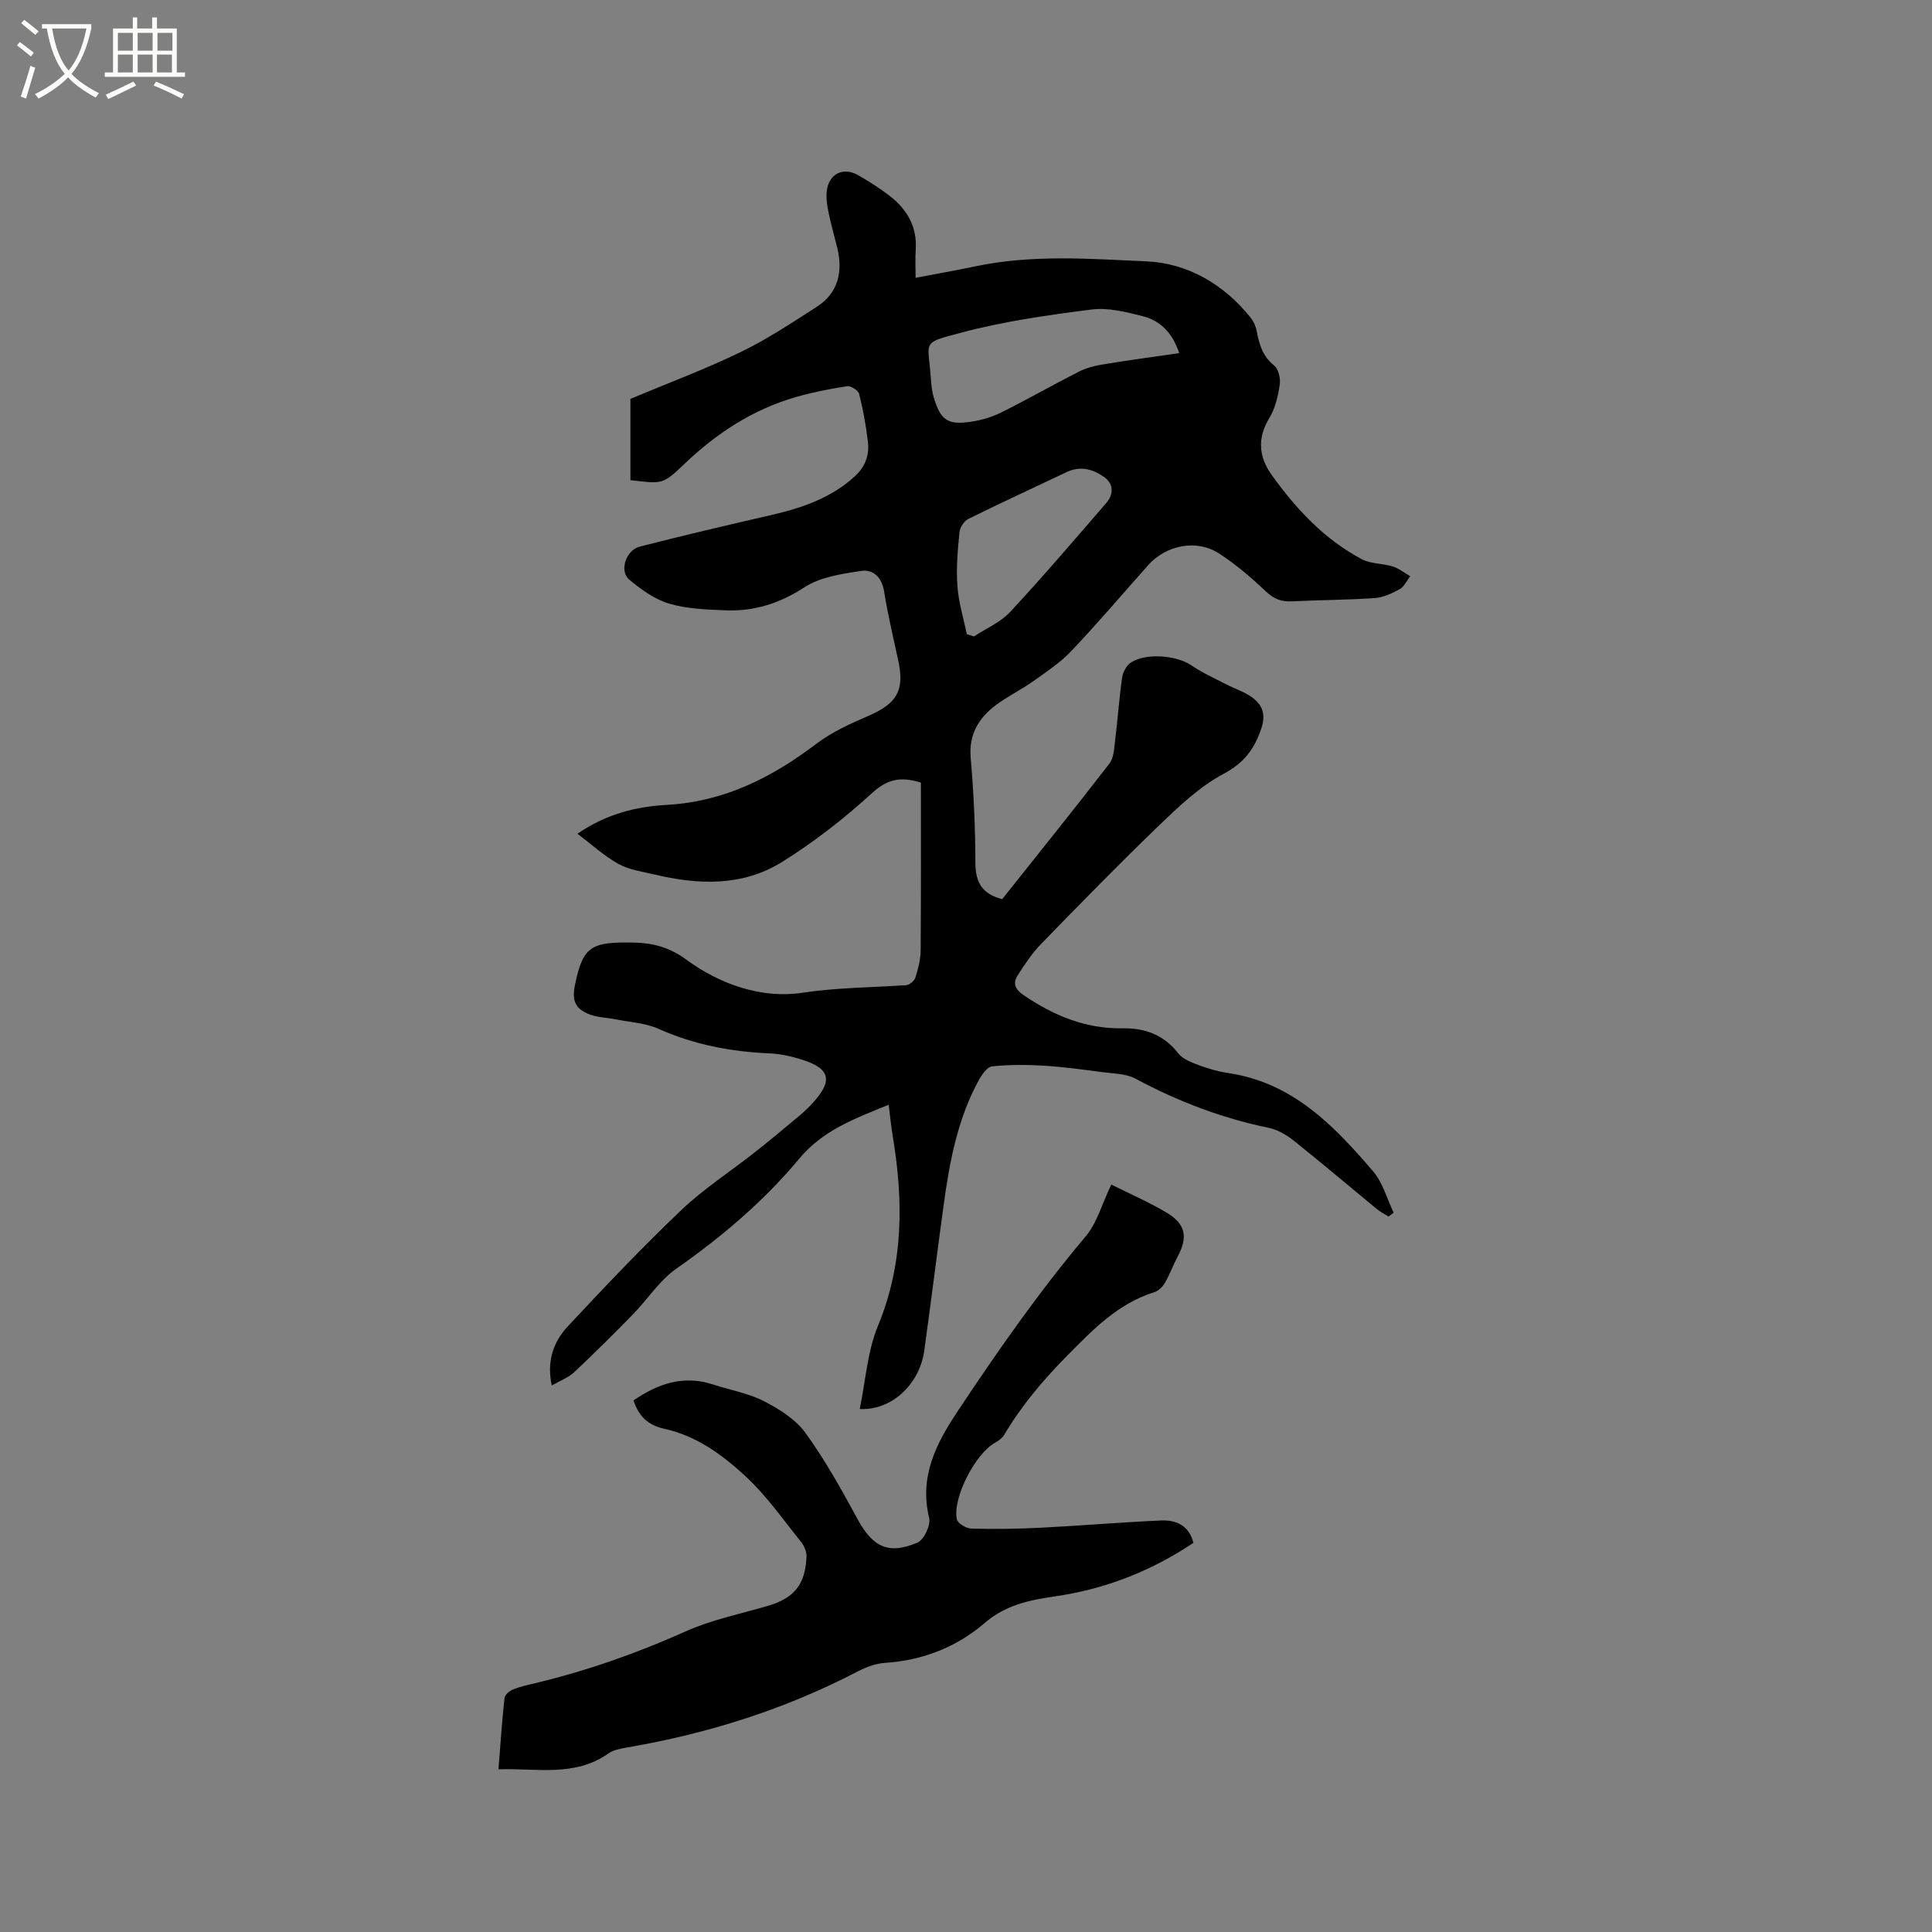
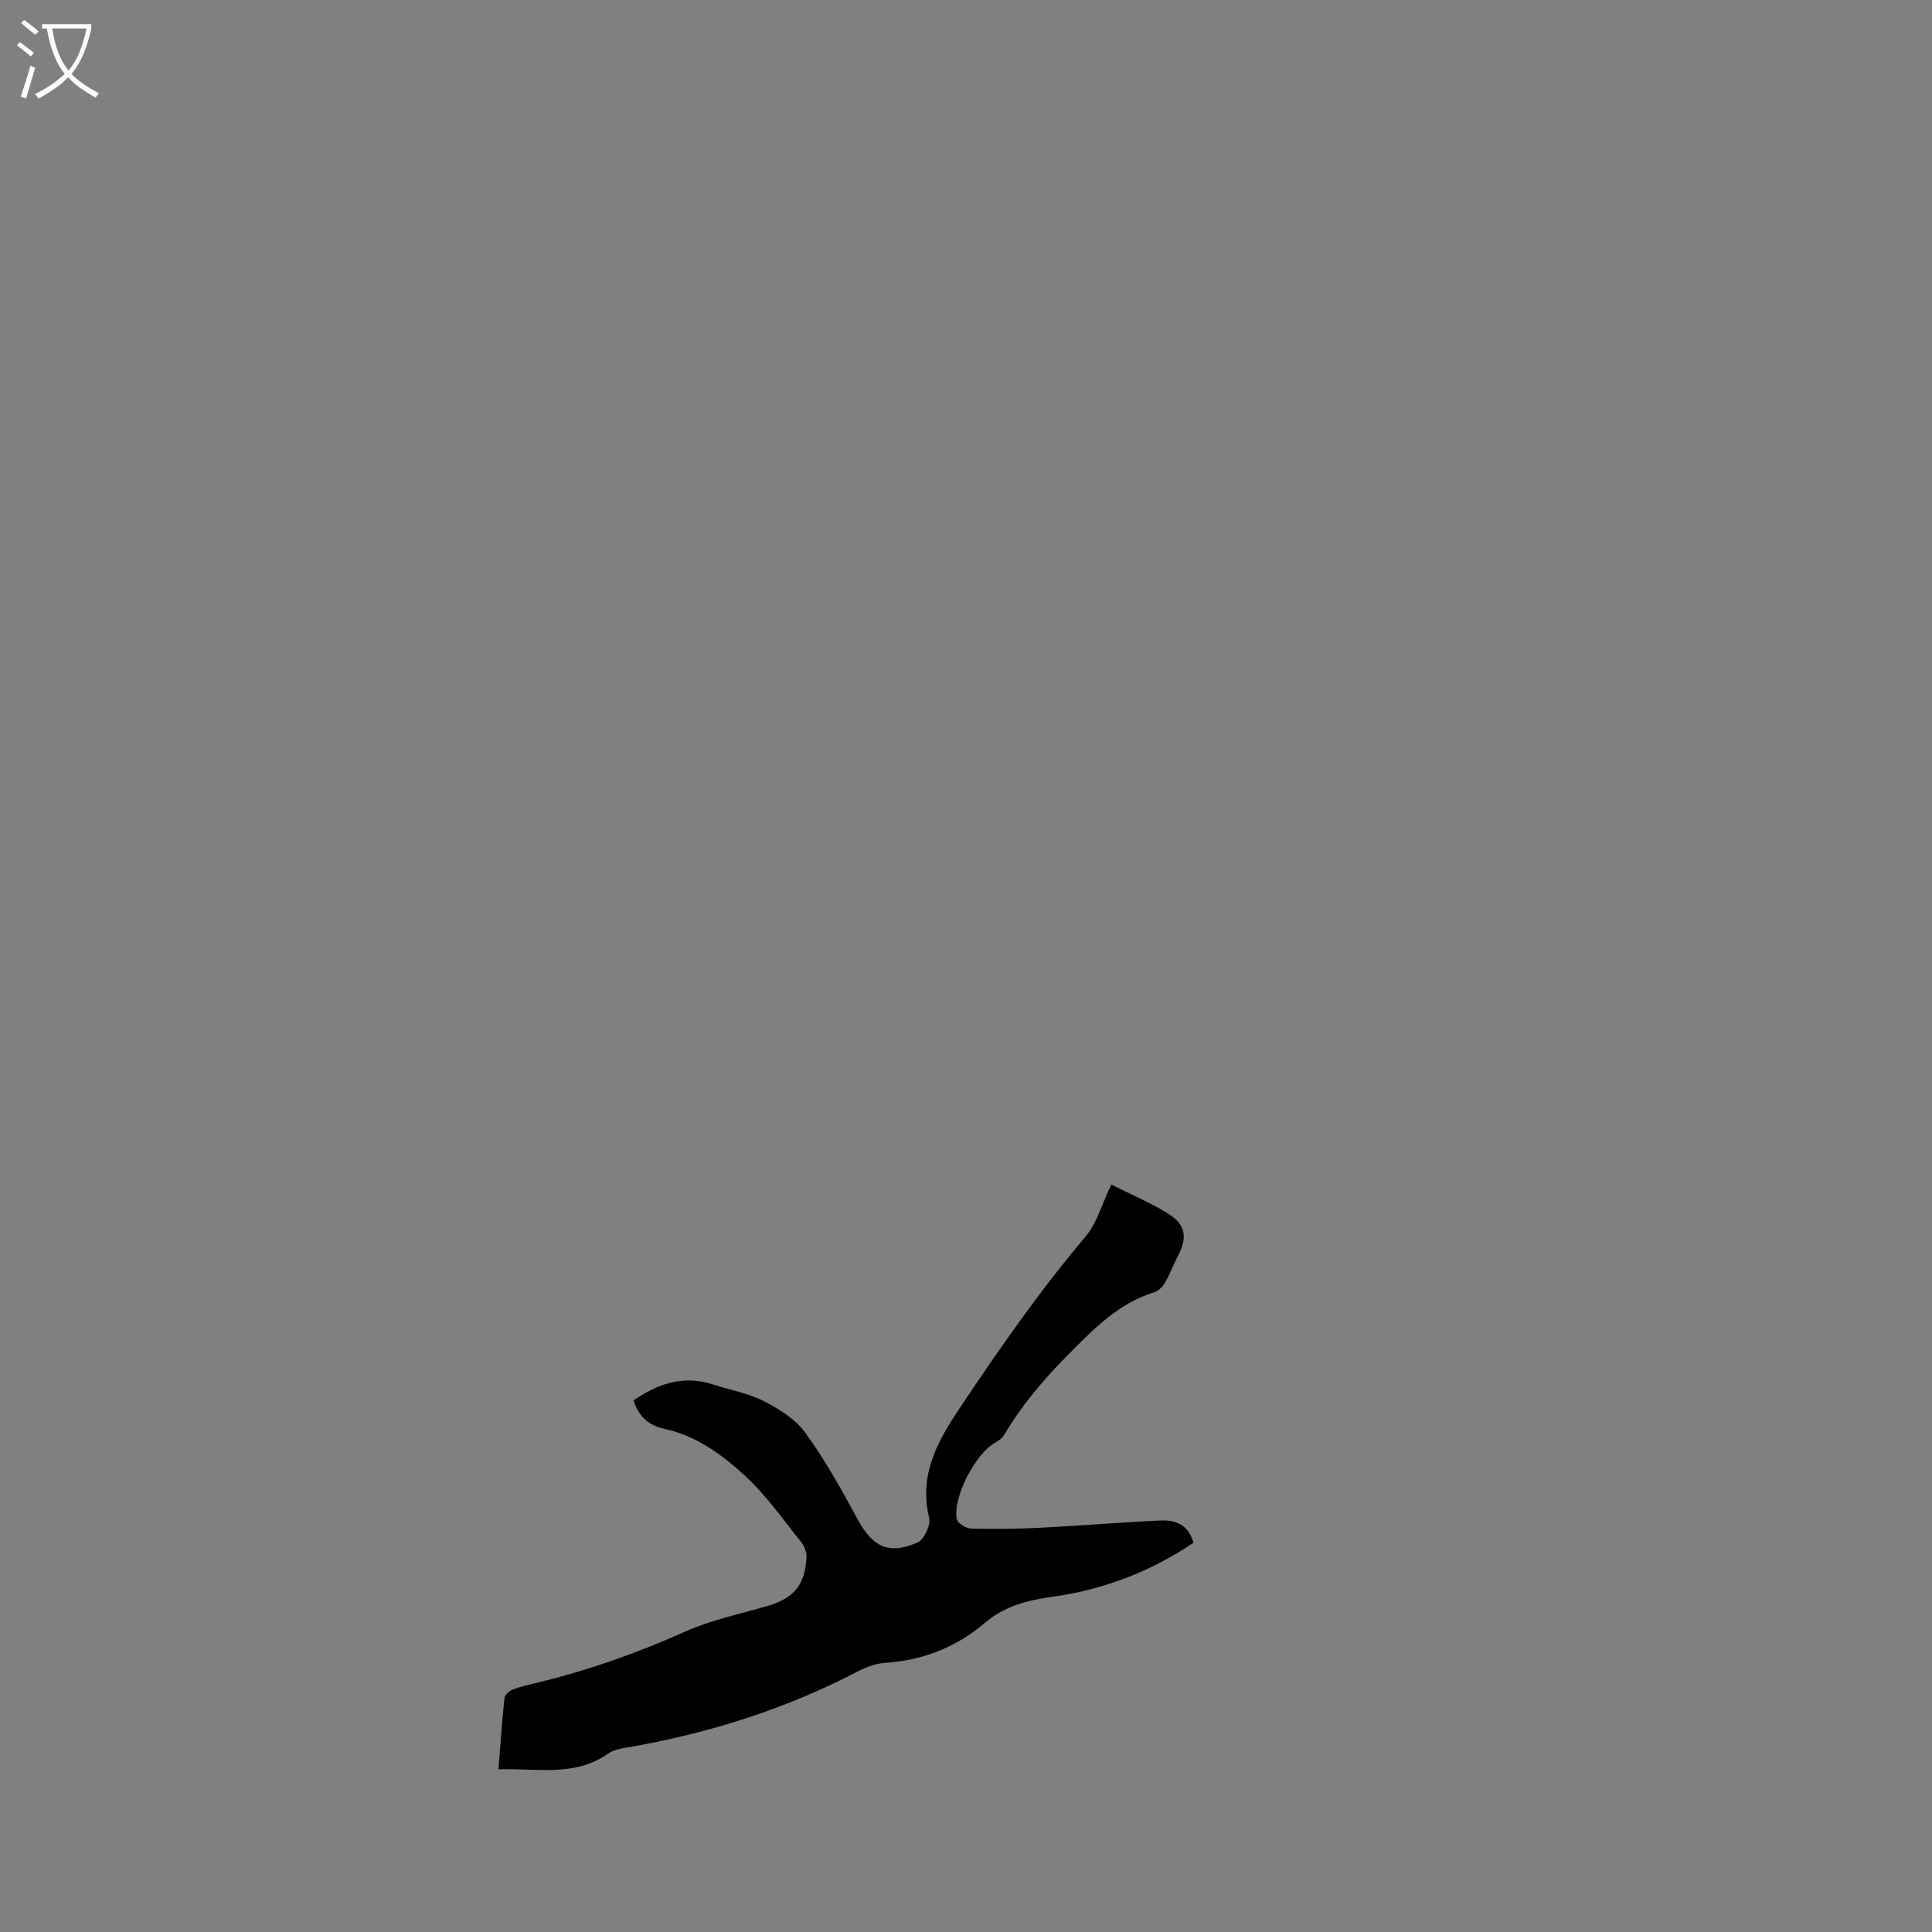
<svg xmlns="http://www.w3.org/2000/svg" enable-background="new 0 0 400 400" viewBox="0 0 400 400">
  <rect x="0" y="0" width="400" height="400" fill="#808080" stroke="none" />
  <path d="m6.4 11.7c-1-.8-1.9-1.6-2.9-2.3l.6-.7c.9.7 1.9 1.4 2.9 2.2zm-2.1 8.3c.7-2.1 1.4-4.2 2-6.4.2.1.6.3 1 .4-.7 2.3-1.3 4.4-1.9 6.4zm3-12.8c-1.1-.9-2.1-1.7-2.9-2.4l.6-.7c1 .8 2 1.5 3 2.4zm1.4-1.3v-.9h10.2v.9c-.9 4.2-2.3 7.3-4.1 9.4 1.3 1.4 3.2 2.7 5.7 4-.2.2-.4.5-.7.9-2.5-1.4-4.4-2.7-5.7-4.2-1.4 1.5-3.5 3-6.1 4.4 0 0 0 0-.1-.1-.3-.4-.5-.7-.7-.8 2.7-1.3 4.7-2.8 6.2-4.2-1.8-2.2-3-5.3-3.7-9.4zm9.2 0h-7.1c.6 3.8 1.7 6.7 3.4 8.7 1.7-2 2.9-4.8 3.7-8.7z" fill="#fbfcfa" />
-   <path d="m31.6 3.6h.9v2.3h4.1v9.1h1.7v.9h-16.6v-.9h1.7v-9.1h4.1v-2.3h.9v2.3h3.1v-2.3zm-4 13.3.6.8c-1.9.9-3.8 1.9-5.8 2.8-.2-.3-.3-.6-.5-.9 2-.9 3.9-1.8 5.7-2.7zm-3.2-10.1v3.7h3.1v-3.7zm0 4.5v3.7h3.1v-3.7zm4.1-4.5v3.7h3.1v-3.7zm0 4.5v3.7h3.1v-3.7zm9.1 9.1c-2.1-1.1-4.1-2-5.8-2.7l.5-.8c2.2.9 4.1 1.8 5.8 2.6zm-1.9-13.6h-3.1v3.7h3.1zm-3.2 4.5v3.7h3.1v-3.7z" fill="#fbfcfa" />
-   <path d="m207.49 186.16c7.39-9.29 14.89-18.6 22.2-28.07.93-1.2.98-3.18 1.19-4.83.53-4.31.83-8.65 1.44-12.95.16-1.1.85-2.45 1.73-3.07 3.06-2.14 9.57-1.57 12.61.51 2.25 1.54 4.78 2.67 7.21 3.93 1.78.92 3.76 1.54 5.36 2.7 2.08 1.52 2.9 3.44 1.94 6.35-1.43 4.32-3.56 7.2-7.85 9.49-4.93 2.63-9.21 6.7-13.3 10.63-8.32 8-16.38 16.27-24.43 24.54-1.88 1.94-3.42 4.25-4.89 6.54-1.05 1.63-.58 2.88 1.24 4.12 6.21 4.21 12.83 6.97 20.43 6.85 4.69-.08 8.58 1.33 11.58 5.19.93 1.2 2.73 1.87 4.25 2.44 1.97.74 4.05 1.33 6.13 1.64 13.28 1.97 21.88 10.88 29.97 20.36 2 2.34 2.86 5.67 4.24 8.54-.35.27-.7.54-1.05.81-.8-.5-1.65-.93-2.38-1.52-5.73-4.71-11.39-9.52-17.19-14.15-1.52-1.21-3.37-2.32-5.24-2.7-9.72-2.01-18.84-5.49-27.58-10.18-1.99-1.07-4.6-1.05-6.94-1.36-4.05-.54-8.1-1.1-12.17-1.34-3.52-.21-7.08-.21-10.58.15-1.01.1-2.1 1.66-2.72 2.79-4.48 8.13-6.11 17.09-7.35 26.14-1.36 9.97-2.6 19.96-3.98 29.93-.95 6.89-6.69 12.41-13.36 12.08 1.22-5.85 1.58-11.91 3.77-17.21 5.34-12.92 5.28-25.99 3.05-39.36-.34-2.06-.54-4.14-.83-6.42-6.98 2.85-13.6 5.25-18.5 11.14-7.34 8.82-16.05 16.21-25.5 22.82-3.47 2.43-5.9 6.32-8.93 9.42-3.99 4.08-8.03 8.1-12.19 12-1.19 1.11-2.86 1.72-4.63 2.74-1.08-4.94.3-9.01 3.29-12.21 7.66-8.22 15.41-16.38 23.54-24.12 4.66-4.43 10.16-7.97 15.24-11.98 3.16-2.49 6.25-5.08 9.34-7.66.89-.74 1.73-1.57 2.52-2.42 4.35-4.7 3.78-7.23-2.19-9.09-2.11-.66-4.33-1.17-6.53-1.27-8.01-.36-15.71-1.77-23.1-5.09-2.71-1.22-5.91-1.37-8.9-1.97-1.76-.35-3.62-.37-5.28-.98-3.13-1.15-3.79-2.93-3.12-6.18 1.66-8.03 3.36-8.9 12.23-8.73 3.94.08 7.4 1.01 10.83 3.54 7.01 5.16 15.65 8.1 23.92 6.86 7.26-1.09 14.4-1.1 21.59-1.58.69-.05 1.69-.89 1.9-1.57.57-1.81 1.07-3.72 1.09-5.59.09-11.63.05-23.27.05-34.78-4.32-1.35-7.03-.65-10.15 2.2-5.74 5.25-11.99 10.11-18.59 14.23-8.18 5.1-17.37 4.76-26.49 2.58-2.49-.6-5.18-.95-7.36-2.16-2.95-1.63-5.5-3.99-8.52-6.26 6.03-4.14 12.22-5.63 18.55-5.98 11.86-.67 21.71-5.66 30.95-12.67 3.22-2.45 7.07-4.16 10.82-5.79 5.84-2.54 7.44-5.25 6.11-11.4-1.03-4.76-2.17-9.51-2.93-14.31-.48-3-2.29-4.65-4.85-4.26-3.99.61-8.37 1.26-11.63 3.37-5.16 3.36-10.47 5.04-16.44 4.78-3.9-.17-7.94-.29-11.63-1.4-2.99-.9-5.81-2.93-8.25-4.99-2.07-1.75-.66-6.06 2.18-6.79 8.91-2.28 17.86-4.4 26.83-6.45 6.47-1.48 12.63-3.47 17.69-8.08 2.17-1.97 3.06-4.37 2.75-7.1-.38-3.36-1-6.71-1.82-9.99-.18-.73-1.72-1.72-2.48-1.6-3.53.54-7.06 1.23-10.49 2.21-9.05 2.58-16.65 7.57-23.42 14.08-4.29 4.12-4.49 3.92-10.97 3.16 0-5.65 0-11.33 0-16.83 7.63-3.2 15.36-6.08 22.75-9.65 5.49-2.65 10.64-6.07 15.79-9.38 4.5-2.89 5.49-7.25 4.28-12.26-.6-2.47-1.31-4.91-1.82-7.4-.29-1.43-.52-2.96-.34-4.39.44-3.49 3.35-4.98 6.39-3.28 2.3 1.3 4.55 2.73 6.64 4.34 3.64 2.81 5.72 6.46 5.38 11.25-.13 1.78-.02 3.58-.02 5.71 4.28-.82 8.31-1.53 12.32-2.37 11.76-2.49 23.7-1.57 35.49-1.04 8.48.38 15.98 4.72 21.51 11.61.63.78 1.11 1.82 1.29 2.8.52 2.75 1.21 5.22 3.6 7.14.91.73 1.37 2.7 1.18 3.98-.35 2.36-.92 4.87-2.14 6.87-2.56 4.21-2.22 8.08.49 11.85 5.05 7.03 10.89 13.32 18.65 17.42 1.87.99 4.29.85 6.38 1.5 1.29.4 2.42 1.32 3.63 2.01-.71.92-1.24 2.17-2.18 2.69-1.58.88-3.39 1.72-5.15 1.84-5.7.4-11.43.4-17.15.68-2.14.11-3.69-.45-5.33-1.99-3.07-2.89-6.31-5.7-9.85-7.97-4.65-2.97-10.91-1.66-14.61 2.49-5.29 5.94-10.44 12.01-15.91 17.77-2.3 2.42-5.18 4.33-7.93 6.28-2.5 1.77-5.32 3.11-7.75 4.96-3.53 2.68-5.56 6.05-5.14 10.89.64 7.28.96 14.61.97 21.92.09 3.81 1.33 6.2 5.55 7.31zm36.65-113.05c-1.36-4.16-3.88-6.71-7.53-7.64-3.45-.88-7.17-1.83-10.6-1.39-9.1 1.16-18.26 2.45-27.09 4.82-8.24 2.2-6.76 1.55-6.21 9.28.1 1.36.21 2.76.6 4.06 1.44 4.79 2.88 5.79 7.77 5.07 2.14-.32 4.32-.97 6.25-1.93 5.39-2.69 10.62-5.68 15.99-8.41 1.47-.75 3.14-1.22 4.78-1.48 5.18-.87 10.4-1.56 16.04-2.38zm-43.97 58.19c.49.16.99.32 1.48.47 2.52-1.66 5.47-2.91 7.47-5.05 6.84-7.36 13.38-15.01 19.95-22.62 1.52-1.76 1.49-3.94-.45-5.32-2.29-1.63-4.92-2.4-7.76-1.05-6.78 3.23-13.61 6.36-20.34 9.69-.89.44-1.78 1.76-1.87 2.75-.36 3.68-.7 7.42-.43 11.1.22 3.37 1.26 6.69 1.95 10.03z" />
  <path d="m230.08 245.25c3.94 1.97 7.83 3.65 11.43 5.8 4 2.39 4.47 5.05 2.3 9.13-.94 1.76-1.61 3.67-2.61 5.39-.47.81-1.32 1.68-2.18 1.95-7.49 2.34-12.61 7.63-17.97 13.05-5.03 5.09-9.53 10.39-13.15 16.51-.4.67-1.16 1.22-1.87 1.61-4.05 2.23-8.84 11.37-7.93 15.85.17.85 1.94 1.91 2.99 1.94 4.85.13 9.72.06 14.57-.19 8.23-.42 16.45-1.12 24.68-1.49 3.13-.14 5.82.98 6.74 4.63-8.82 5.91-18.42 9.63-28.83 11.11-5.28.75-10.08 1.79-14.43 5.52-5.78 4.96-12.81 7.72-20.61 8.22-1.92.13-3.92.89-5.66 1.79-15.07 7.85-31.05 12.88-47.76 15.73-1.33.23-2.81.51-3.87 1.26-6.98 4.91-14.81 2.98-22.72 3.26.41-5.11.73-9.94 1.25-14.74.07-.67 1.01-1.5 1.74-1.79 1.56-.62 3.24-.98 4.88-1.37 10.62-2.56 20.85-6.16 30.84-10.64 5.35-2.4 11.24-3.61 16.92-5.26 5.55-1.61 7.9-4.38 8.15-10.21.04-1.02-.47-2.26-1.13-3.08-3.72-4.62-7.17-9.58-11.49-13.58-4.77-4.42-10.18-8.39-16.77-9.82-3.44-.75-5.35-2.61-6.43-5.89 5.07-3.48 10.36-5.3 16.46-3.3 3.52 1.15 7.29 1.79 10.53 3.45 3.2 1.64 6.59 3.78 8.63 6.6 4.07 5.61 7.46 11.75 10.79 17.87 3.1 5.7 6.38 7.4 12.39 4.81 1.35-.58 2.77-3.62 2.41-5.1-2.09-8.6 1.47-15.43 5.95-22.16 8.25-12.42 16.77-24.63 26.4-36.06 2.39-2.79 3.41-6.74 5.36-10.8z" />
</svg>